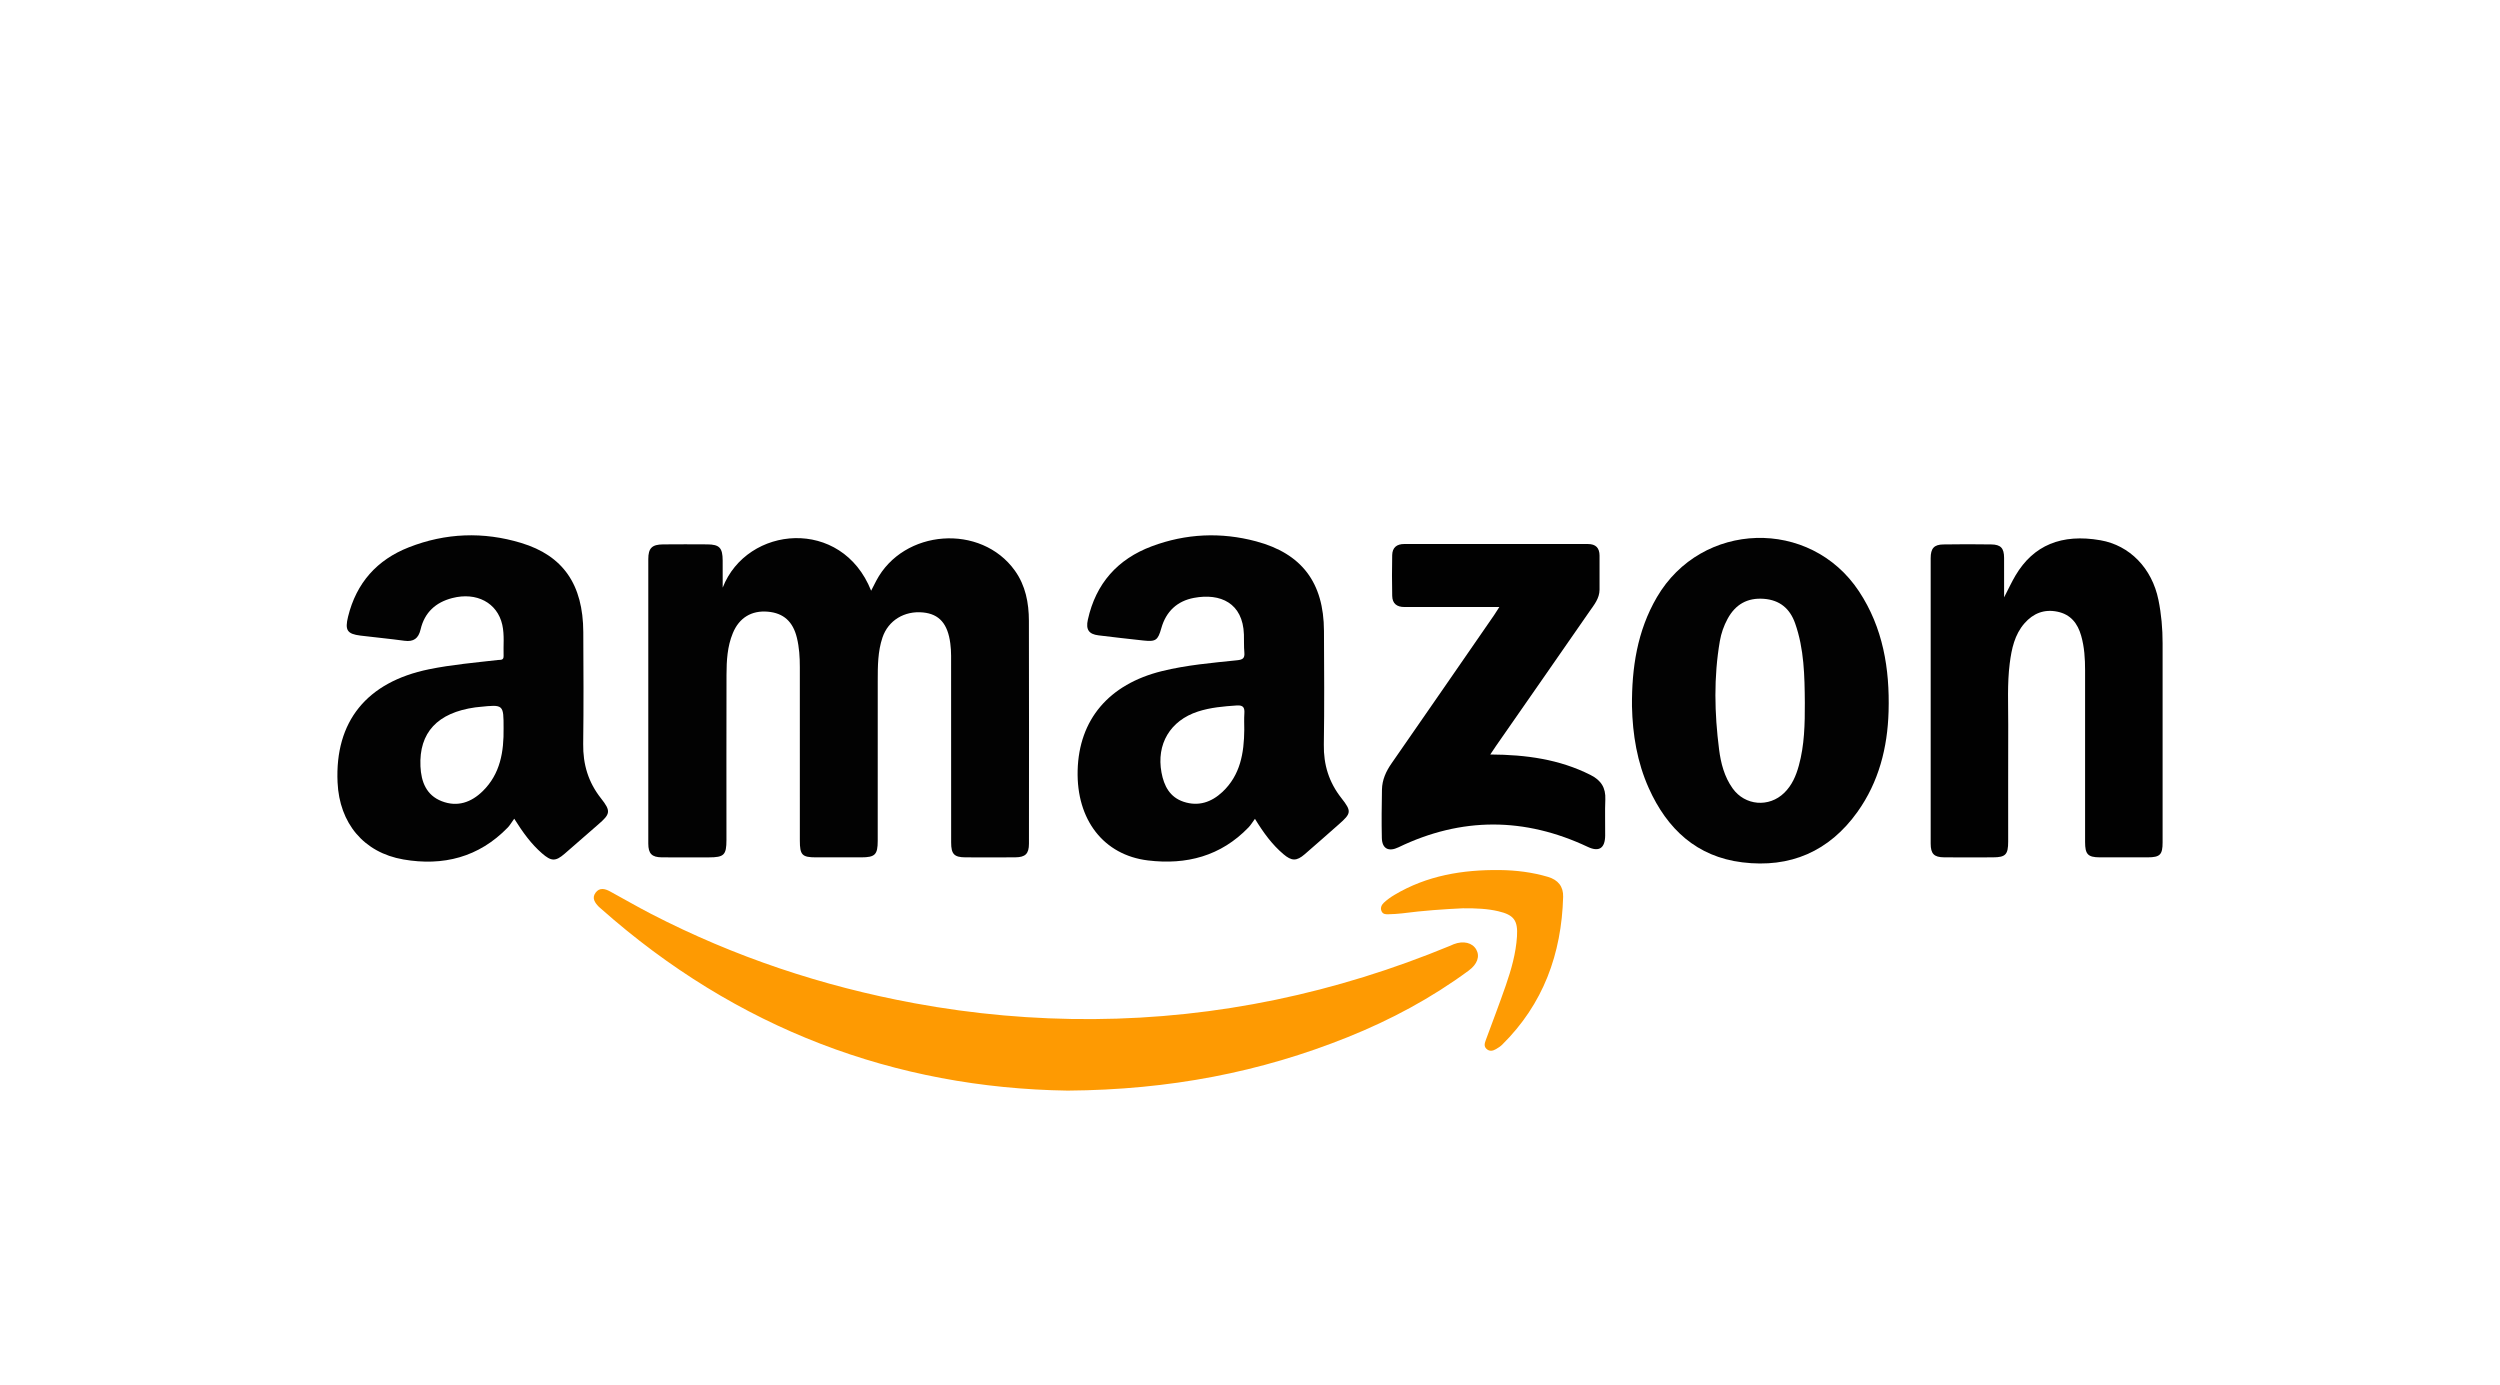
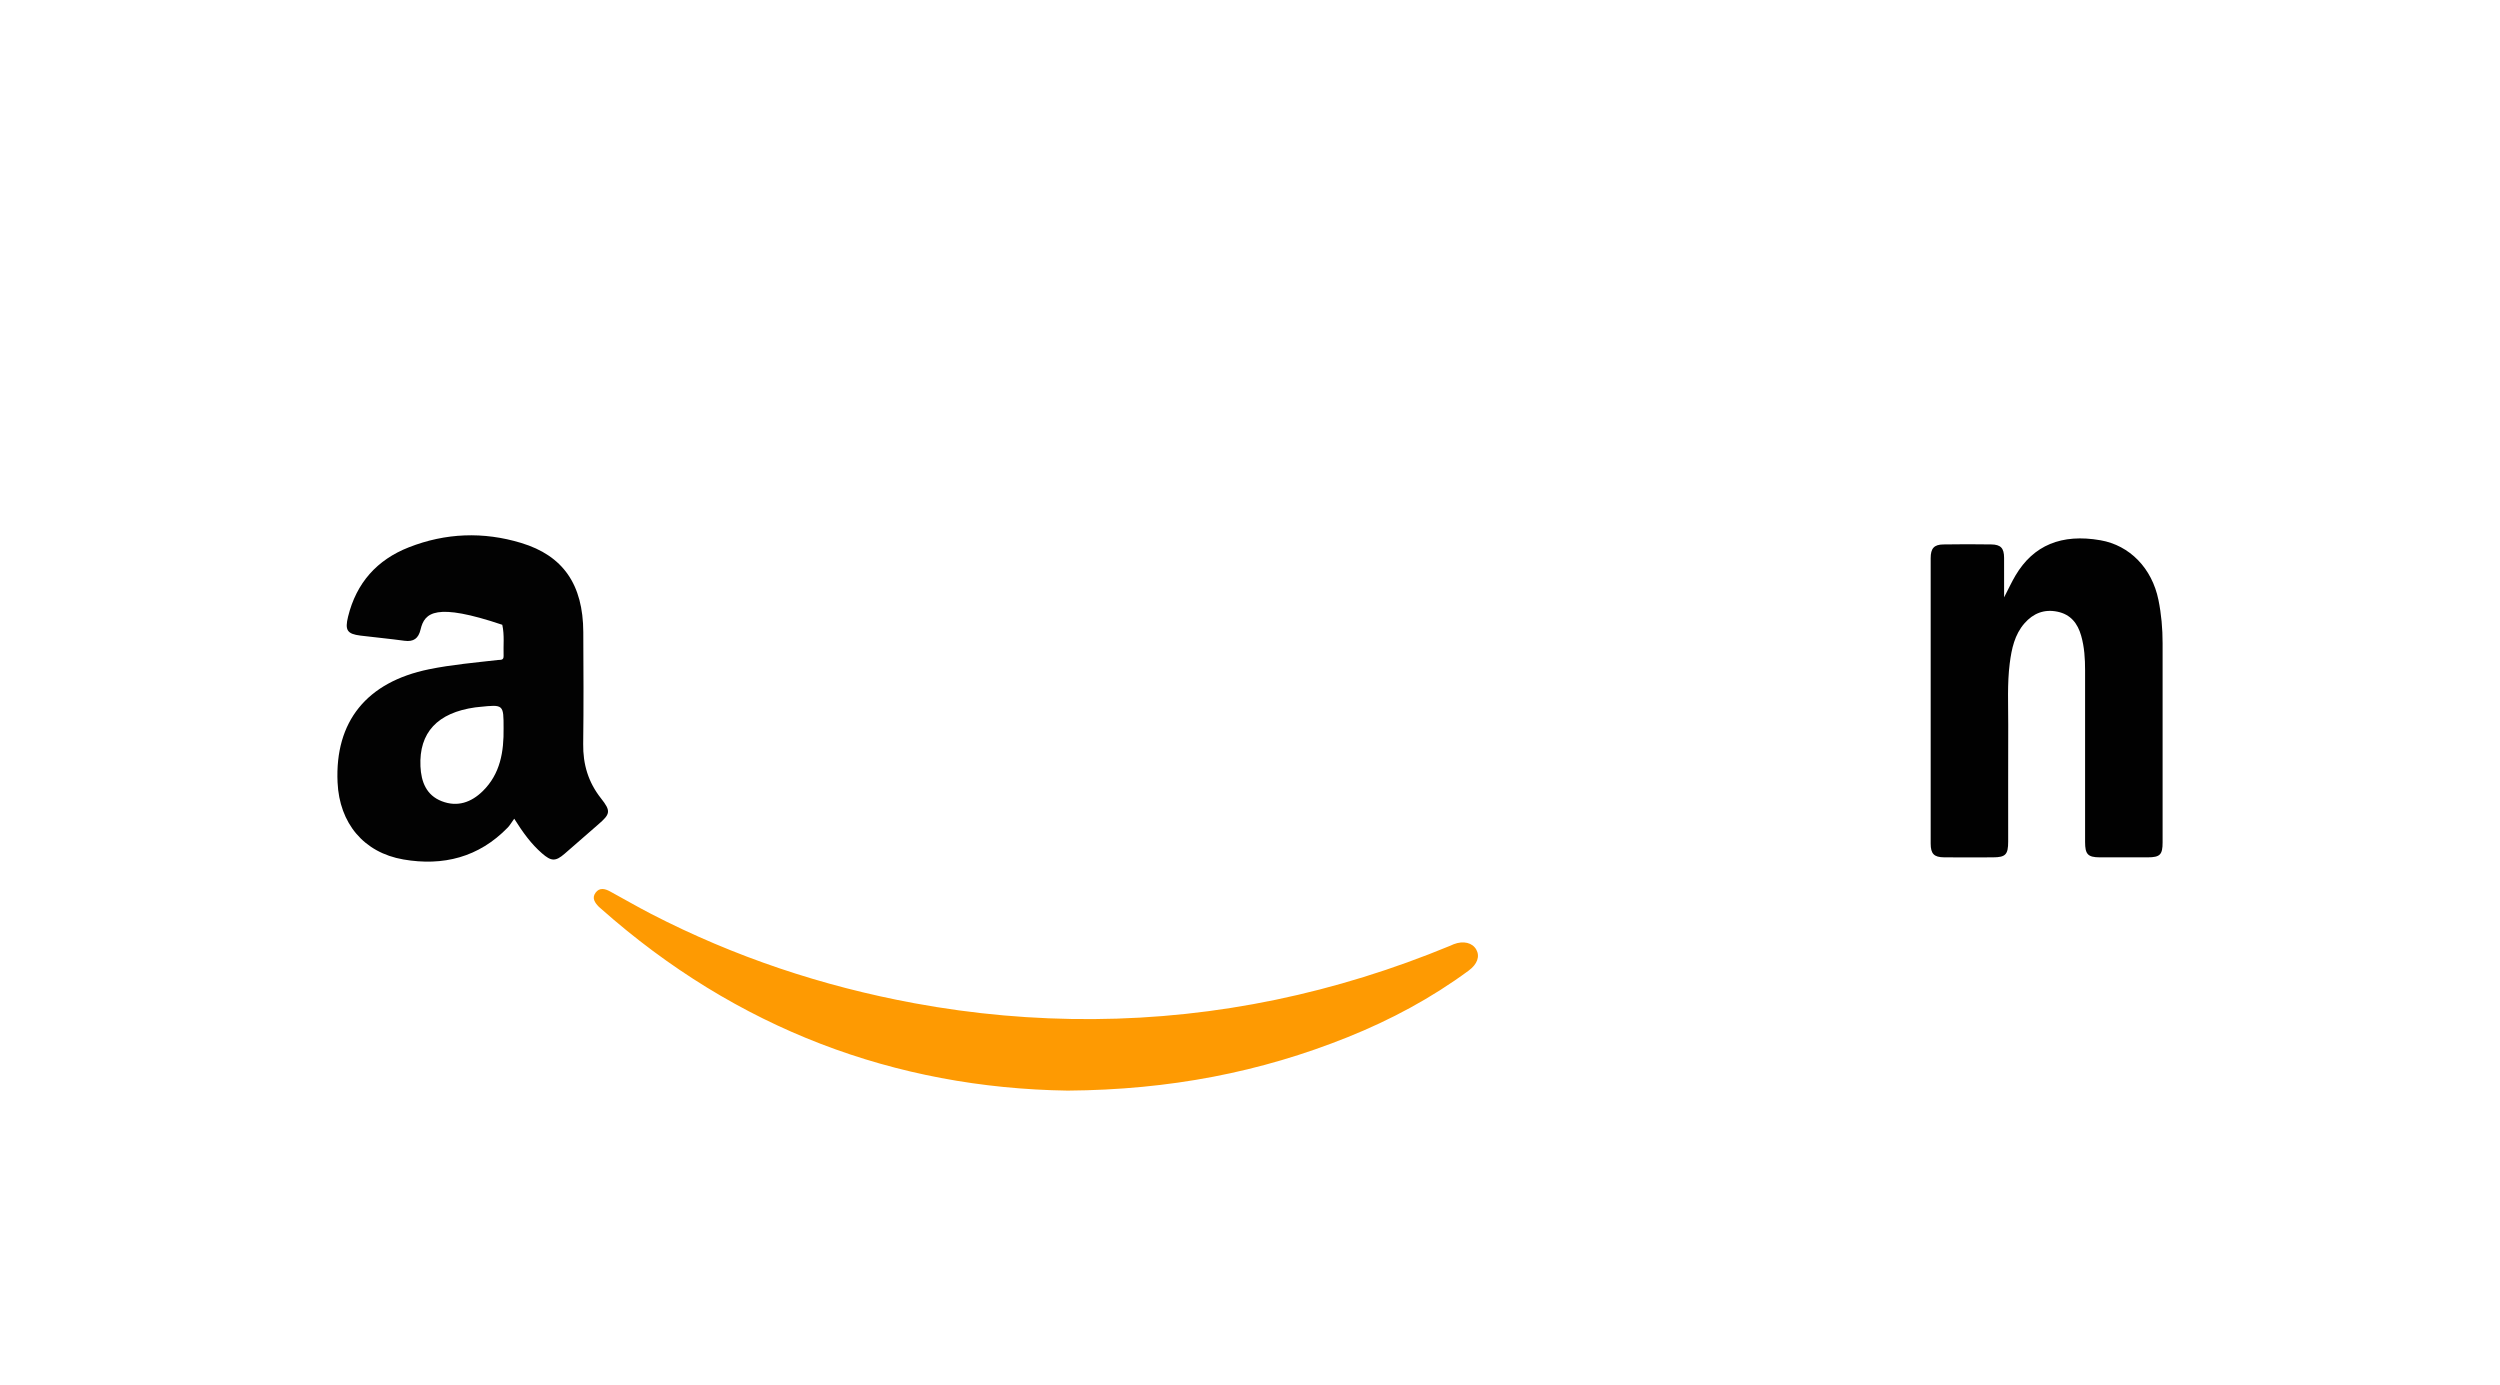
<svg xmlns="http://www.w3.org/2000/svg" width="148" height="82" viewBox="0 0 148 82" fill="none">
-   <path fill-rule="evenodd" clip-rule="evenodd" d="M42.783 34.788C44.226 31.095 49.838 30.606 51.571 34.971C51.686 34.745 51.779 34.561 51.875 34.379C53.486 31.32 58.077 30.983 60.08 33.781C60.714 34.666 60.908 35.693 60.911 36.753C60.922 41.151 60.918 45.549 60.914 49.947C60.913 50.543 60.703 50.749 60.104 50.754C59.12 50.763 58.135 50.761 57.15 50.755C56.487 50.751 56.308 50.562 56.308 49.877C56.306 46.19 56.308 42.504 56.305 38.817C56.305 38.575 56.289 38.331 56.258 38.091C56.108 36.926 55.603 36.354 54.652 36.258C53.544 36.145 52.585 36.727 52.243 37.74C51.964 38.567 51.963 39.431 51.962 40.291C51.959 43.454 51.961 46.617 51.961 49.78C51.96 50.597 51.805 50.754 50.981 50.756C50.089 50.759 49.197 50.759 48.306 50.756C47.483 50.754 47.351 50.615 47.351 49.763C47.35 46.338 47.351 42.913 47.35 39.488C47.35 38.908 47.315 38.33 47.178 37.764C46.946 36.796 46.385 36.292 45.456 36.212C44.489 36.128 43.761 36.572 43.385 37.478C43.055 38.272 43.012 39.114 43.009 39.955C43 43.211 43.006 46.467 43.006 49.724C43.005 50.617 42.864 50.755 41.965 50.757C41.036 50.758 40.108 50.763 39.179 50.755C38.588 50.749 38.379 50.535 38.379 49.939C38.377 44.325 38.377 38.71 38.379 33.096C38.379 32.45 38.598 32.233 39.256 32.228C40.129 32.22 41.002 32.221 41.875 32.227C42.591 32.232 42.779 32.433 42.782 33.177C42.785 33.714 42.783 34.251 42.783 34.788Z" fill="#020202" />
-   <path fill-rule="evenodd" clip-rule="evenodd" d="M30.442 48.467C30.279 48.691 30.186 48.859 30.058 48.991C28.344 50.758 26.227 51.285 23.884 50.881C21.527 50.474 20.093 48.73 19.984 46.321C19.819 42.71 21.707 40.377 25.398 39.621C26.745 39.346 28.112 39.229 29.474 39.072C29.628 39.054 29.823 39.105 29.813 38.832C29.791 38.217 29.871 37.595 29.735 36.987C29.443 35.684 28.211 35.032 26.77 35.406C25.79 35.66 25.135 36.257 24.899 37.262C24.774 37.795 24.487 38.008 23.942 37.933C23.079 37.815 22.21 37.734 21.345 37.628C20.549 37.53 20.41 37.308 20.605 36.508C21.096 34.507 22.318 33.14 24.205 32.4C26.384 31.546 28.62 31.464 30.856 32.143C33.345 32.898 34.518 34.611 34.531 37.419C34.542 39.626 34.554 41.834 34.525 44.04C34.509 45.249 34.826 46.31 35.578 47.261C36.181 48.023 36.136 48.188 35.403 48.819C34.74 49.389 34.086 49.97 33.425 50.542C32.883 51.011 32.634 50.995 32.081 50.513C31.456 49.968 30.972 49.31 30.442 48.467ZM29.812 43.117C29.813 41.703 29.813 41.703 28.41 41.848C28.317 41.858 28.225 41.864 28.133 41.877C25.899 42.191 24.8 43.368 24.891 45.37C24.933 46.283 25.238 47.077 26.149 47.431C27.076 47.792 27.9 47.505 28.587 46.826C29.621 45.805 29.831 44.496 29.812 43.117Z" fill="#020202" />
-   <path fill-rule="evenodd" clip-rule="evenodd" d="M74.293 48.474C74.14 48.681 74.044 48.846 73.915 48.98C72.274 50.686 70.232 51.212 67.961 50.938C65.333 50.621 63.723 48.529 63.796 45.614C63.871 42.596 65.649 40.505 68.786 39.73C70.25 39.369 71.748 39.242 73.241 39.087C73.575 39.053 73.697 38.966 73.666 38.625C73.633 38.273 73.652 37.916 73.64 37.561C73.579 35.694 72.243 35.102 70.683 35.394C69.697 35.579 69.032 36.189 68.75 37.19C68.546 37.914 68.417 37.997 67.686 37.918C66.801 37.822 65.916 37.722 65.033 37.613C64.454 37.543 64.273 37.269 64.401 36.687C64.873 34.542 66.163 33.098 68.184 32.341C70.202 31.585 72.28 31.491 74.361 32.047C77.073 32.773 78.366 34.496 78.379 37.347C78.39 39.592 78.406 41.837 78.371 44.081C78.352 45.276 78.675 46.312 79.41 47.247C80.028 48.033 79.996 48.152 79.257 48.802C78.586 49.391 77.919 49.986 77.242 50.569C76.753 50.991 76.468 50.981 75.977 50.565C75.318 50.006 74.81 49.32 74.293 48.474ZM73.661 43.198C73.661 42.88 73.644 42.561 73.666 42.245C73.689 41.904 73.616 41.736 73.217 41.763C72.438 41.816 71.662 41.881 70.917 42.123C69.274 42.658 68.45 44.053 68.76 45.732C68.908 46.532 69.254 47.193 70.067 47.464C70.942 47.755 71.713 47.497 72.369 46.882C73.432 45.883 73.648 44.575 73.661 43.198Z" fill="#020202" />
+   <path fill-rule="evenodd" clip-rule="evenodd" d="M30.442 48.467C30.279 48.691 30.186 48.859 30.058 48.991C28.344 50.758 26.227 51.285 23.884 50.881C21.527 50.474 20.093 48.73 19.984 46.321C19.819 42.71 21.707 40.377 25.398 39.621C26.745 39.346 28.112 39.229 29.474 39.072C29.628 39.054 29.823 39.105 29.813 38.832C29.791 38.217 29.871 37.595 29.735 36.987C25.79 35.66 25.135 36.257 24.899 37.262C24.774 37.795 24.487 38.008 23.942 37.933C23.079 37.815 22.21 37.734 21.345 37.628C20.549 37.53 20.41 37.308 20.605 36.508C21.096 34.507 22.318 33.14 24.205 32.4C26.384 31.546 28.62 31.464 30.856 32.143C33.345 32.898 34.518 34.611 34.531 37.419C34.542 39.626 34.554 41.834 34.525 44.04C34.509 45.249 34.826 46.31 35.578 47.261C36.181 48.023 36.136 48.188 35.403 48.819C34.74 49.389 34.086 49.97 33.425 50.542C32.883 51.011 32.634 50.995 32.081 50.513C31.456 49.968 30.972 49.31 30.442 48.467ZM29.812 43.117C29.813 41.703 29.813 41.703 28.41 41.848C28.317 41.858 28.225 41.864 28.133 41.877C25.899 42.191 24.8 43.368 24.891 45.37C24.933 46.283 25.238 47.077 26.149 47.431C27.076 47.792 27.9 47.505 28.587 46.826C29.621 45.805 29.831 44.496 29.812 43.117Z" fill="#020202" />
  <path fill-rule="evenodd" clip-rule="evenodd" d="M118.643 35.363C118.91 34.849 119.093 34.448 119.316 34.071C120.38 32.273 122.052 31.584 124.346 31.983C126.082 32.285 127.397 33.637 127.78 35.516C127.952 36.361 128.026 37.216 128.026 38.078C128.026 42.008 128.027 45.937 128.026 49.867C128.026 50.598 127.875 50.752 127.146 50.755C126.199 50.76 125.252 50.76 124.304 50.755C123.603 50.751 123.437 50.574 123.437 49.849C123.436 46.462 123.436 43.075 123.437 39.688C123.438 38.994 123.396 38.304 123.205 37.635C122.997 36.906 122.587 36.373 121.798 36.211C121.008 36.049 120.367 36.312 119.853 36.896C119.262 37.569 119.086 38.414 118.976 39.273C118.823 40.483 118.891 41.7 118.887 42.915C118.879 45.217 118.886 47.518 118.884 49.82C118.884 50.59 118.73 50.752 117.986 50.755C117.02 50.76 116.055 50.763 115.089 50.754C114.492 50.748 114.296 50.544 114.296 49.938C114.295 44.306 114.295 38.673 114.296 33.041C114.296 32.468 114.492 32.24 115.042 32.231C115.989 32.215 116.936 32.215 117.883 32.23C118.45 32.239 118.639 32.452 118.642 33.023C118.646 33.76 118.643 34.496 118.643 35.363Z" fill="#010101" />
-   <path fill-rule="evenodd" clip-rule="evenodd" d="M96.613 41.813C96.595 39.543 96.922 37.352 98.088 35.355C100.729 30.832 107.163 30.639 110.051 35.005C111.475 37.158 111.875 39.59 111.804 42.113C111.743 44.258 111.227 46.291 109.963 48.062C108.285 50.412 105.975 51.4 103.146 51.051C100.449 50.719 98.696 49.084 97.609 46.661C96.92 45.125 96.649 43.492 96.613 41.813ZM106.846 41.603C106.833 40.013 106.808 38.423 106.271 36.9C105.964 36.029 105.364 35.522 104.422 35.45C103.443 35.376 102.737 35.78 102.272 36.637C102.049 37.049 101.894 37.49 101.815 37.951C101.449 40.088 101.496 42.23 101.77 44.371C101.875 45.19 102.082 45.986 102.571 46.672C103.304 47.7 104.728 47.817 105.63 46.934C106.085 46.489 106.325 45.928 106.49 45.328C106.827 44.108 106.85 42.857 106.846 41.603Z" fill="#020202" />
  <path fill-rule="evenodd" clip-rule="evenodd" d="M63.202 64.564C53.015 64.412 43.612 60.92 35.579 53.794C35.537 53.757 35.492 53.724 35.453 53.684C35.221 53.444 35.02 53.172 35.258 52.847C35.491 52.53 35.812 52.608 36.109 52.769C36.924 53.212 37.727 53.679 38.551 54.105C43.48 56.649 48.68 58.384 54.124 59.39C57.638 60.039 61.178 60.354 64.751 60.33C72.072 60.28 79.096 58.782 85.858 55.986C85.926 55.957 85.992 55.923 86.061 55.897C86.633 55.676 87.169 55.806 87.398 56.22C87.618 56.618 87.463 57.078 86.943 57.461C84.732 59.091 82.328 60.377 79.79 61.397C74.622 63.474 69.249 64.52 63.202 64.564Z" fill="#FE9A02" />
-   <path fill-rule="evenodd" clip-rule="evenodd" d="M88.224 44.666C90.35 44.677 92.313 44.949 94.153 45.875C94.786 46.194 95.065 46.631 95.035 47.334C95.004 48.044 95.035 48.756 95.026 49.467C95.018 50.222 94.657 50.448 93.997 50.136C90.258 48.374 86.522 48.359 82.79 50.16C82.207 50.441 81.82 50.245 81.805 49.609C81.783 48.656 81.795 47.701 81.812 46.747C81.822 46.17 82.048 45.669 82.378 45.195C84.409 42.273 86.429 39.343 88.452 36.415C88.544 36.281 88.628 36.142 88.762 35.933C88.141 35.933 87.593 35.933 87.045 35.933C85.745 35.933 84.444 35.929 83.144 35.935C82.694 35.937 82.428 35.733 82.419 35.278C82.402 34.474 82.401 33.669 82.418 32.865C82.428 32.416 82.681 32.204 83.139 32.205C86.761 32.21 90.383 32.209 94.005 32.206C94.467 32.206 94.69 32.434 94.693 32.889C94.696 33.562 94.696 34.236 94.693 34.91C94.69 35.433 94.365 35.812 94.092 36.206C92.257 38.857 90.413 41.501 88.572 44.148C88.469 44.296 88.371 44.447 88.224 44.666Z" fill="#010101" />
-   <path fill-rule="evenodd" clip-rule="evenodd" d="M86.6 53.771C85.509 53.822 84.252 53.907 83.002 54.071C82.745 54.105 82.484 54.112 82.225 54.123C82.059 54.13 81.878 54.138 81.791 53.951C81.698 53.752 81.789 53.568 81.922 53.443C82.11 53.267 82.325 53.113 82.546 52.981C84.473 51.83 86.588 51.482 88.79 51.507C89.756 51.518 90.706 51.636 91.639 51.911C92.246 52.091 92.555 52.488 92.538 53.093C92.444 56.473 91.359 59.446 88.926 61.848C88.821 61.951 88.692 62.032 88.564 62.107C88.378 62.217 88.178 62.26 88.001 62.094C87.836 61.941 87.891 61.76 87.958 61.576C88.358 60.494 88.769 59.416 89.147 58.326C89.47 57.393 89.74 56.442 89.805 55.446C89.866 54.497 89.633 54.164 88.701 53.946C88.067 53.797 87.418 53.766 86.6 53.771Z" fill="#FE9B03" />
</svg>